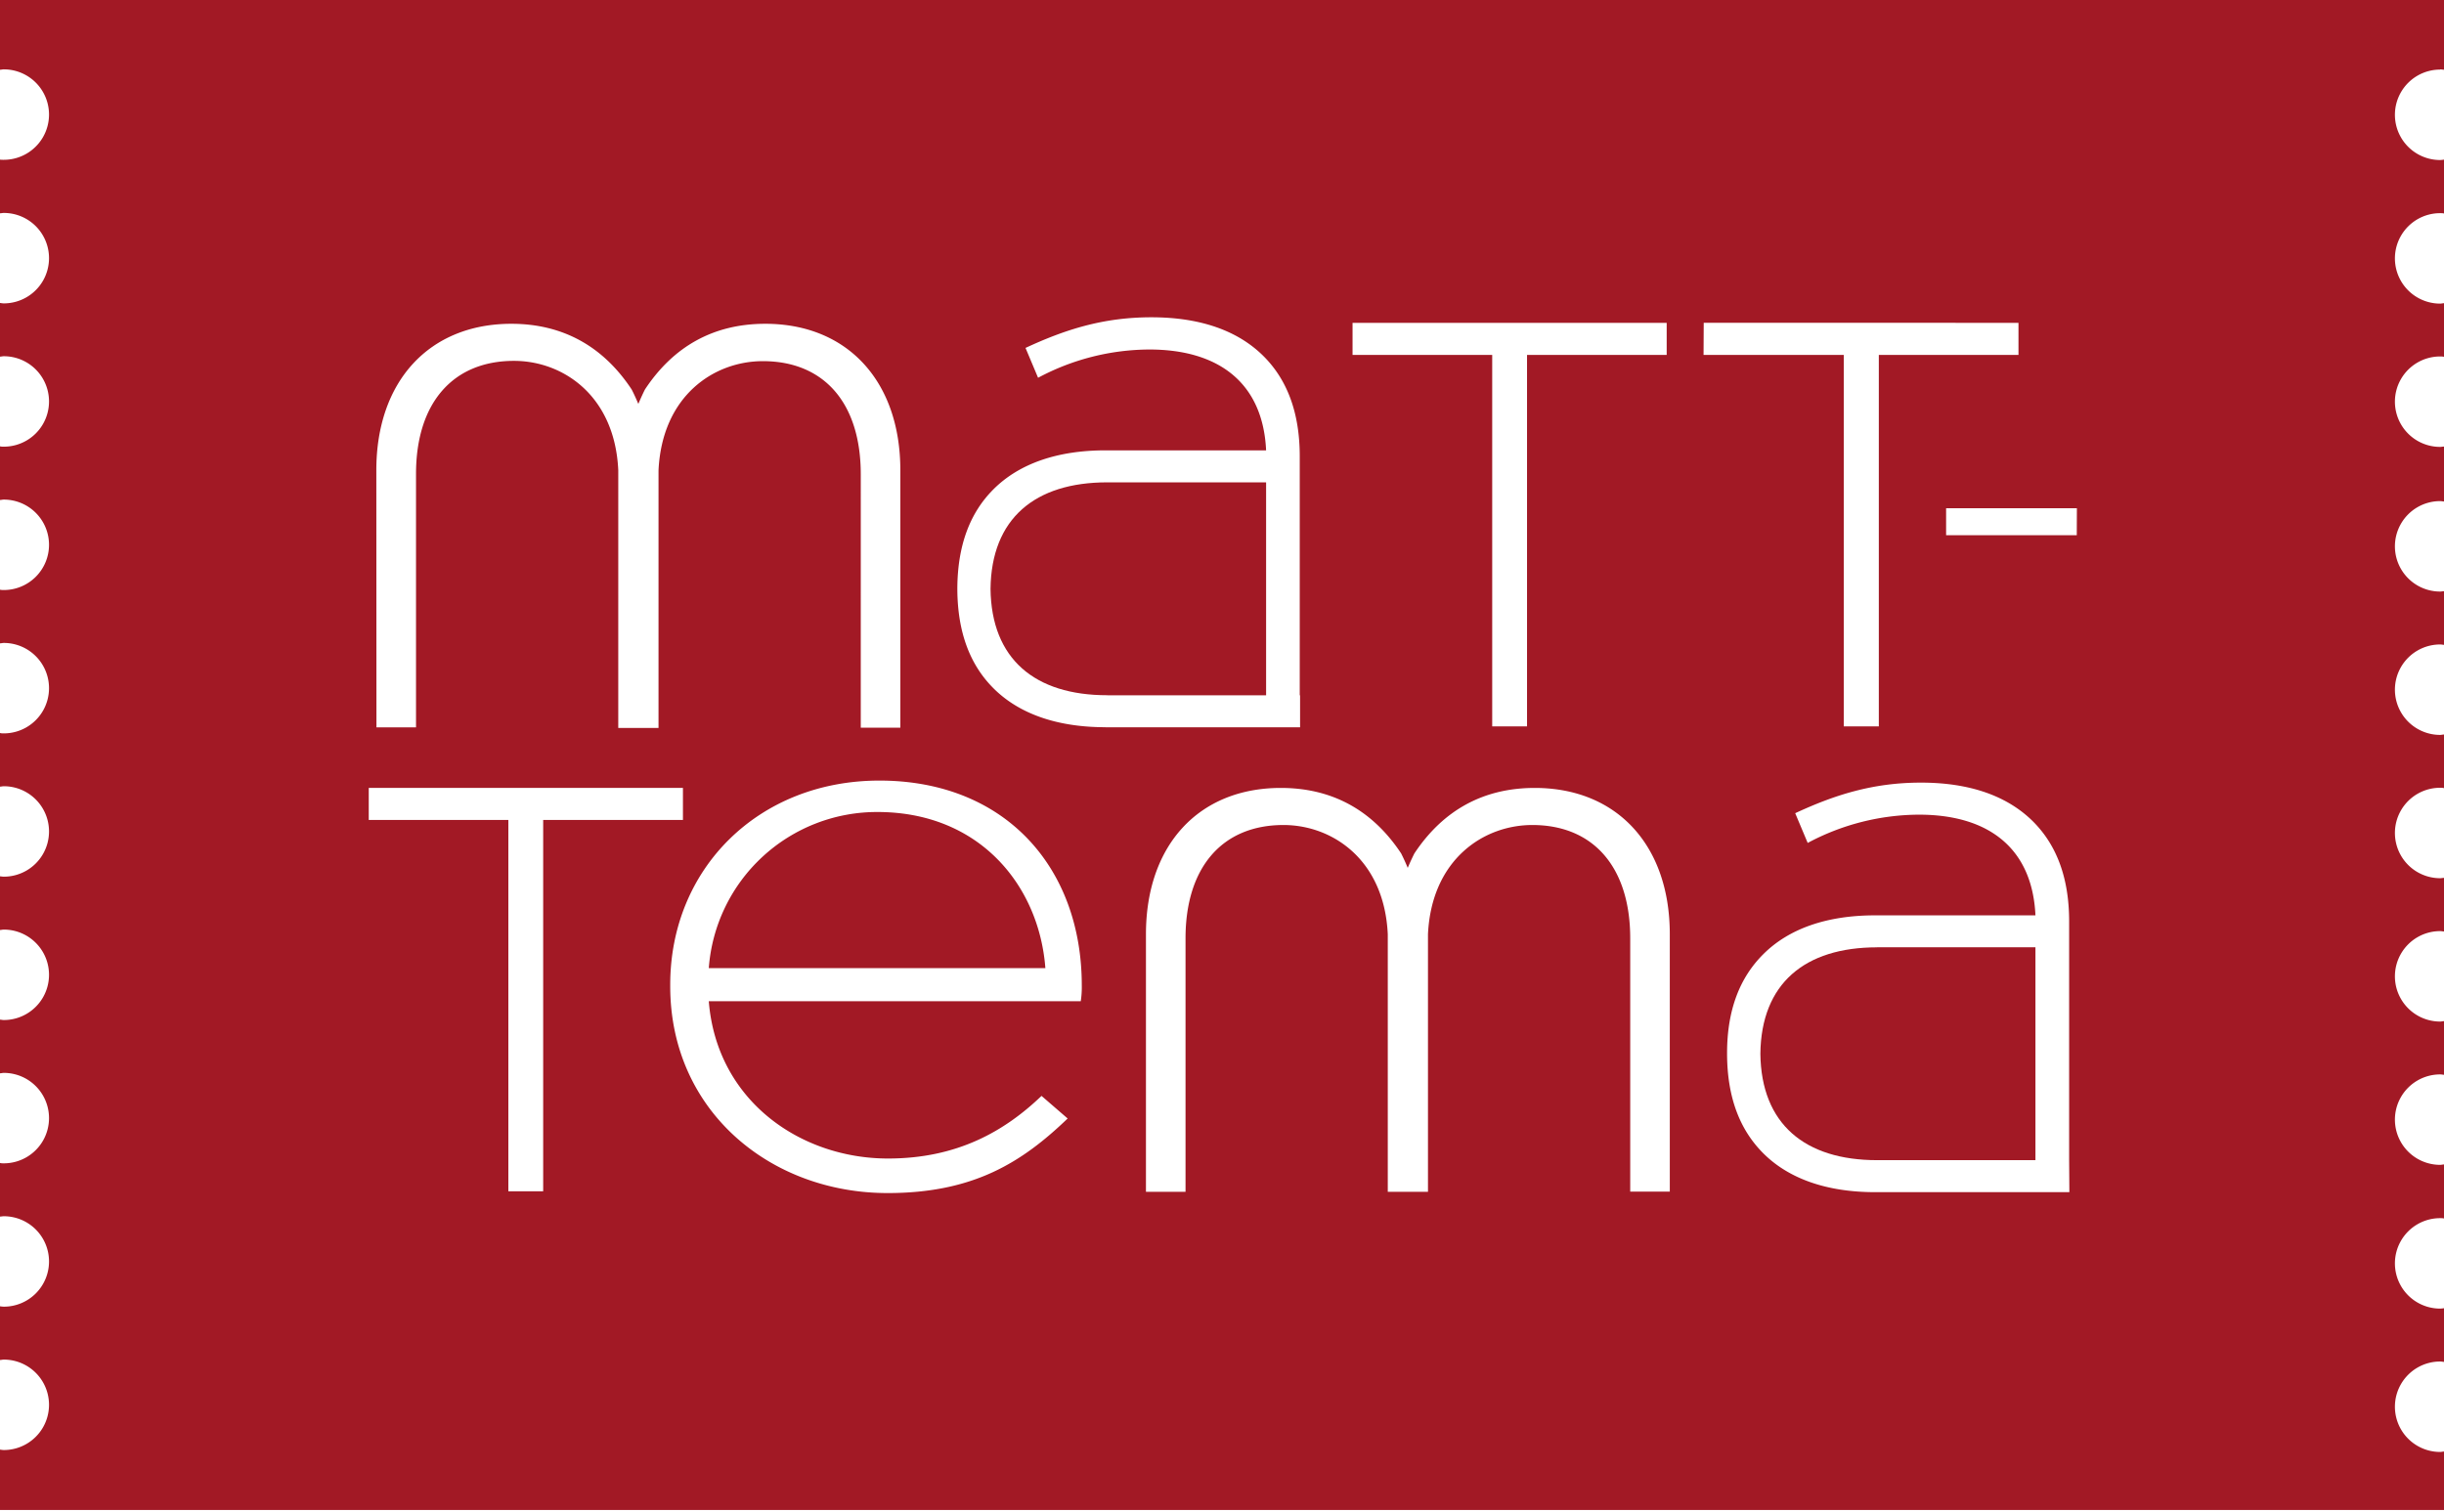
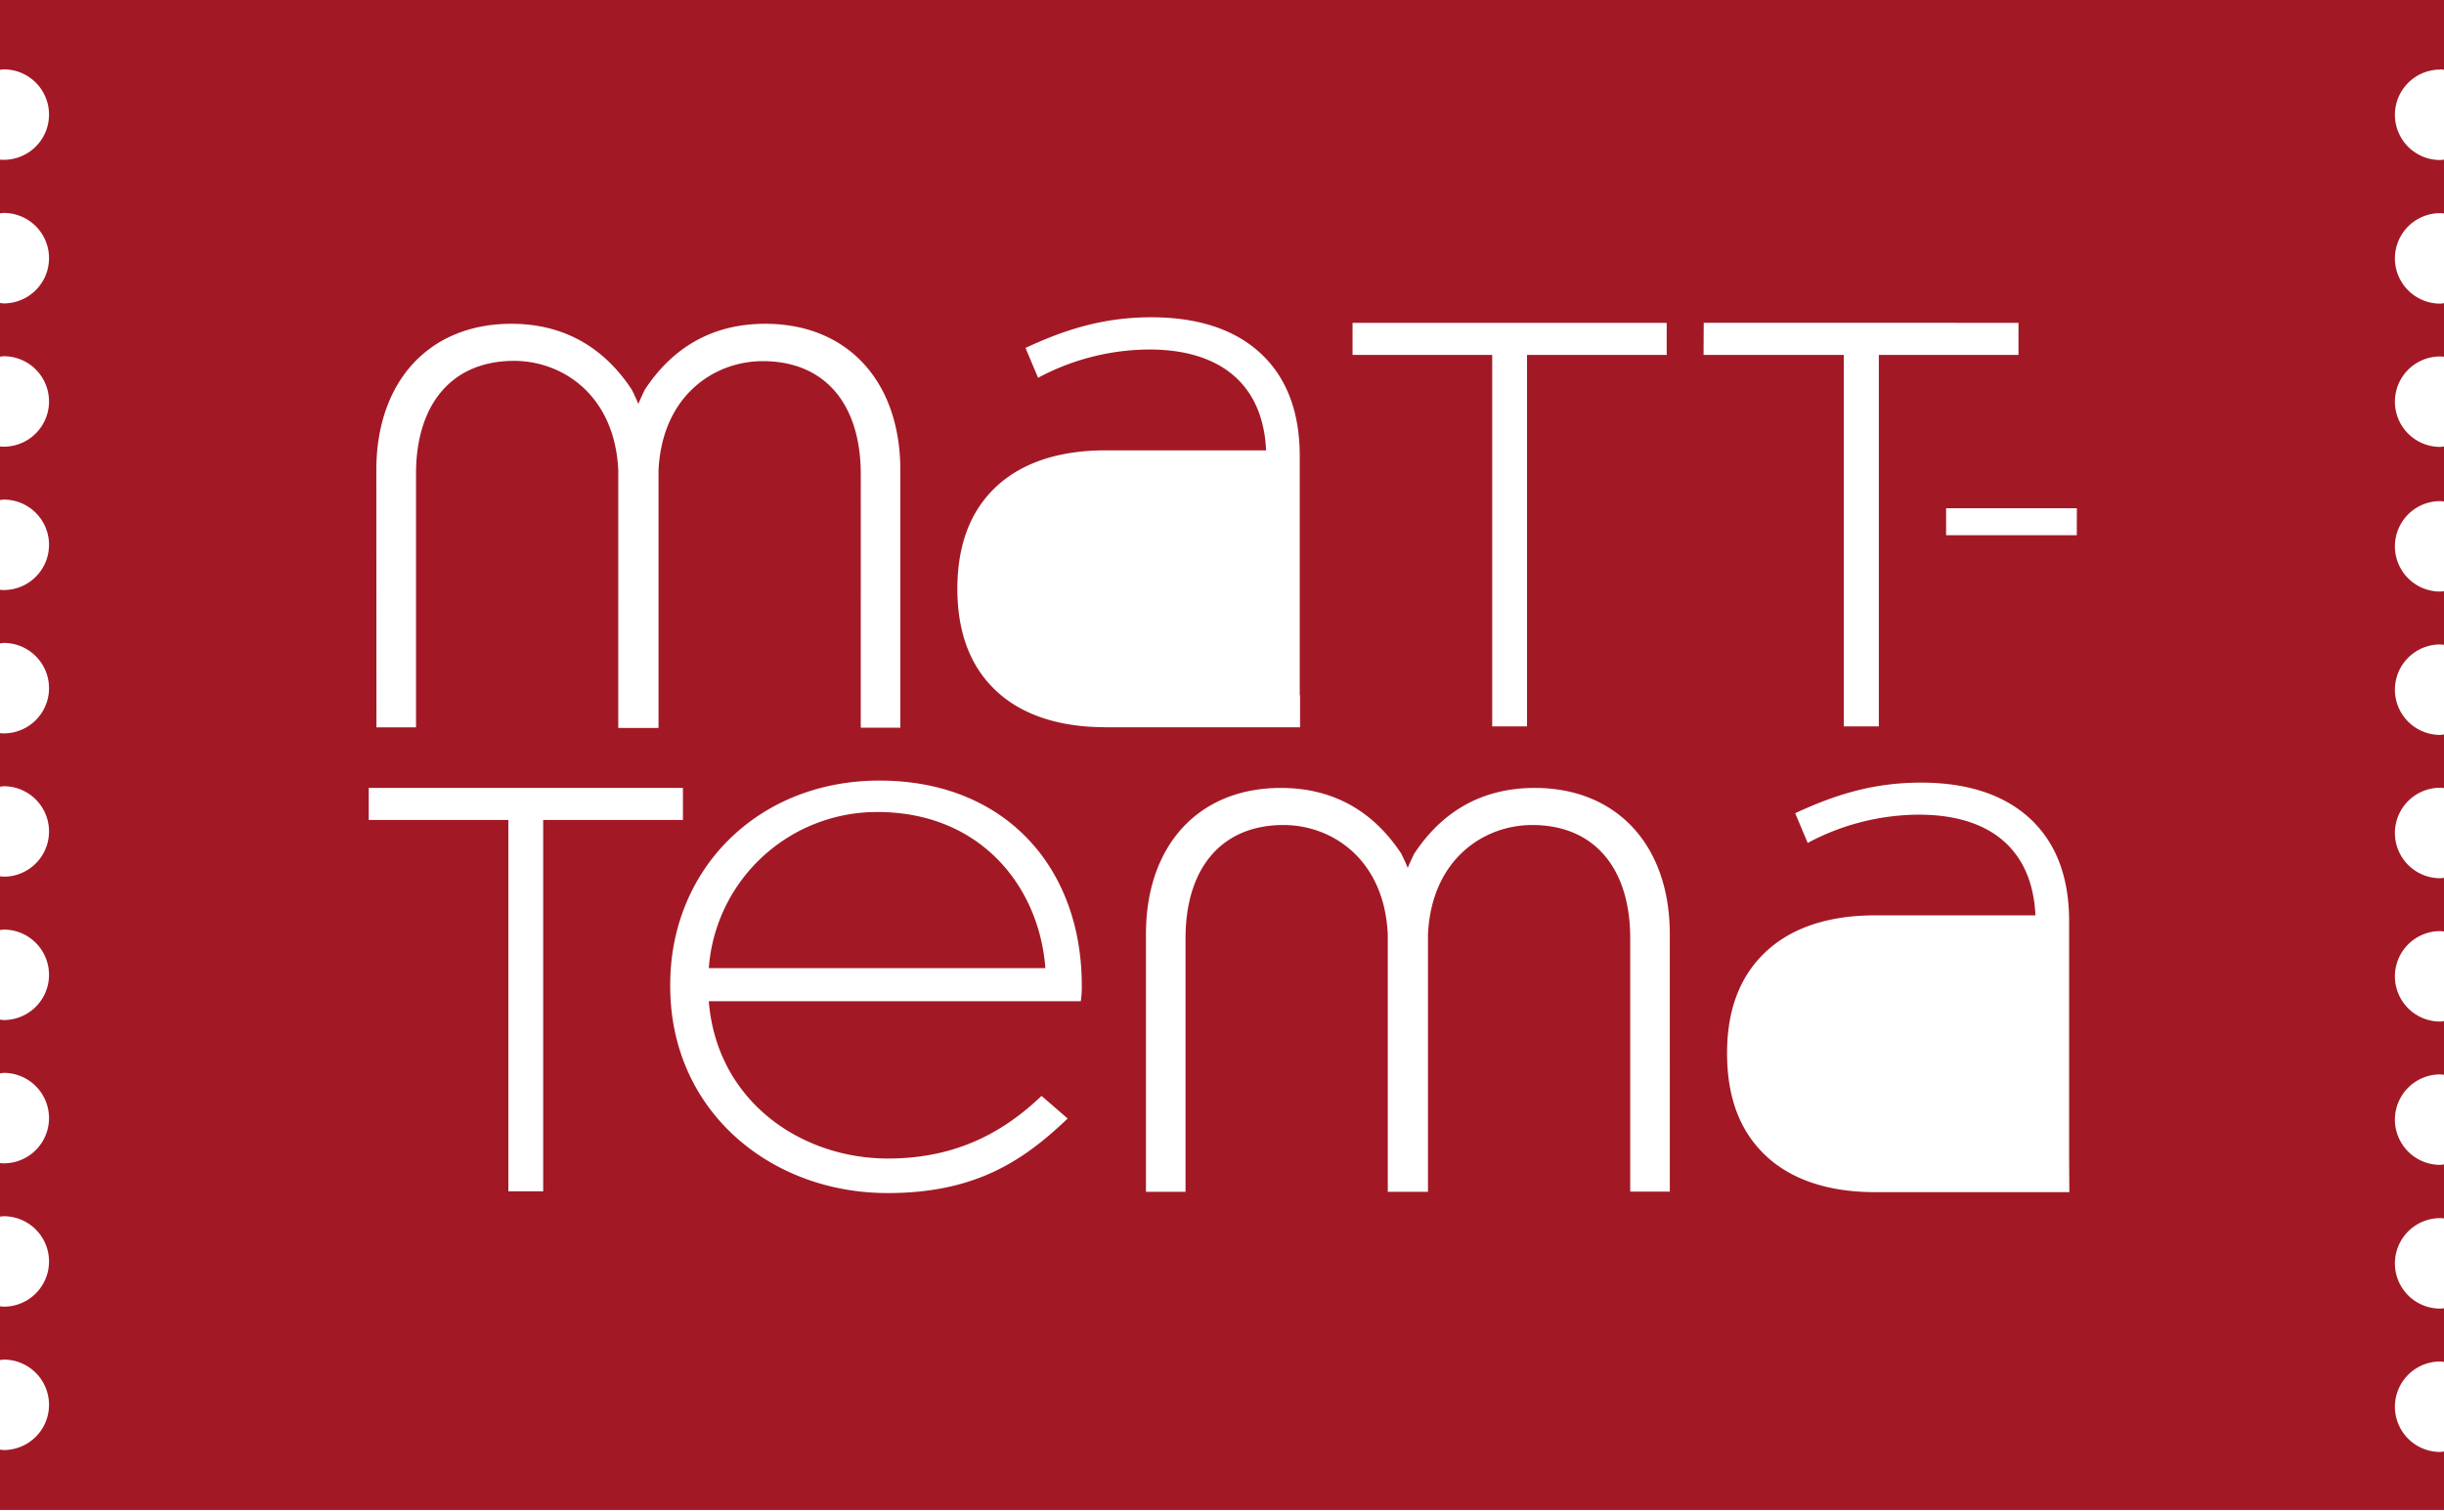
<svg xmlns="http://www.w3.org/2000/svg" id="Lager_1" data-name="Lager 1" viewBox="0 0 432.26 267.47">
  <defs>
    <style>.cls-1{fill:#a21925;}</style>
  </defs>
-   <path class="cls-1" d="M195.93,123h28V85.33h-28.1c-12.79,0-20.5,6.41-20.64,18.85.15,12.42,7.85,18.81,20.64,18.81Z" />
  <path class="cls-1" d="M155.2,143.65a29.82,29.82,0,0,0-29.84,27.62h59.53C183.8,156.77,173.35,143.65,155.2,143.65Z" />
-   <path class="cls-1" d="M332,167.59c-12.8,0-20.51,6.4-20.65,18.83.15,12.42,7.86,18.82,20.65,18.82h28V167.58H332Z" />
  <path class="cls-1" d="M431.58,12.27c.23,0,.45.06.68.07V0H0V12.34c.23,0,.44-.07.67-.07a8,8,0,0,1,0,16A5.08,5.08,0,0,1,0,28.24v9.49c.23,0,.44-.06.67-.06a8,8,0,0,1,0,16c-.23,0-.44-.05-.67-.07v9.49c.23,0,.44-.07.67-.07a8,8,0,0,1,0,16c-.23,0-.44,0-.67-.06v9.49c.23,0,.44-.07.67-.07a8,8,0,0,1,8,8,8,8,0,0,1-8,8c-.23,0-.44,0-.67-.06v9.49c.23,0,.44-.07.67-.07a8,8,0,0,1,0,16c-.23,0-.44,0-.67-.07v9.49c.23,0,.44-.07.67-.07a8,8,0,1,1,0,16c-.23,0-.44-.05-.67-.06v9.49c.23,0,.44-.07.67-.07a8,8,0,1,1,0,16c-.23,0-.44-.06-.67-.07v9.49c.23,0,.44-.07.67-.07a8,8,0,1,1,0,16c-.23,0-.44,0-.67-.07v9.49c.23,0,.44-.06.67-.06a8,8,0,0,1,8,8,8,8,0,0,1-8,8,5.08,5.08,0,0,1-.67-.07v9.5c.23,0,.44-.07.67-.07a8,8,0,0,1,0,16c-.23,0-.44-.05-.67-.07v10.68H432.26V256.79c-.23,0-.45.07-.68.07a8,8,0,1,1,0-16c.23,0,.45.05.68.07v-9.5a5.23,5.23,0,0,1-.68.07,8,8,0,1,1,0-16c.23,0,.45,0,.68.06V206c-.23,0-.45.07-.68.07a8,8,0,1,1,0-16c.23,0,.45.05.68.07v-9.49c-.23,0-.45.07-.68.07a8,8,0,1,1,0-16c.23,0,.45.05.68.07v-9.49c-.23,0-.45.06-.68.06a8,8,0,1,1,0-16c.23,0,.45,0,.68.07v-9.49c-.23,0-.45.07-.68.07a8,8,0,1,1,0-16c.23,0,.45.05.68.07v-9.49c-.23,0-.45.06-.68.06a8,8,0,1,1,0-16c.23,0,.45.05.68.07V79c-.23,0-.45.06-.68.06a8,8,0,1,1,0-16c.23,0,.45,0,.68.07V53.64c-.23,0-.45.07-.68.07a8,8,0,1,1,0-16c.23,0,.45,0,.68.06V28.24a5.23,5.23,0,0,1-.68.07,8,8,0,1,1,0-16ZM239.22,57.11h55.56v5.68h-24.7V128.5h-6.16V62.79h-24.7ZM66.56,83.18c0-15.74,9.37-25.9,23.88-25.9,9,0,16.19,3.91,21.28,11.62.43.83.81,1.69,1.18,2.55.37-.86.75-1.72,1.17-2.55,5.09-7.71,12.24-11.62,21.29-11.62,14.51,0,23.88,10.16,23.88,25.9v45.55h-7V83.89c0-12.56-6.47-20-17.32-20-8.61,0-17.82,6.08-18.45,19.33a.9.9,0,0,1,0,.16v45.4h-7.12V83.53c0-.07,0-.13,0-.2l0-.16c-.62-13.25-9.84-19.33-18.44-19.33-10.85,0-17.33,7.49-17.33,20v44.84h-7ZM96.07,210.75H89.91V145.06H65.22v-5.68h55.57v5.68H96.07Zm95.08-33.63H125.36c1.4,17.58,16.19,27.83,31.7,27.83,12.27,0,20.64-4.85,27.15-11.08l4.62,4c-8.07,7.75-16.64,13.19-31.84,13.19-20.79,0-38.45-14.58-38.45-36.59v-.28c0-20.48,15.57-36.1,37-36.1,22.19,0,35.79,15.34,35.79,36.24A16.31,16.31,0,0,1,191.15,177.12Zm4.36-48.47c-8.48,0-15.25-2.34-19.8-6.89-4.14-4.14-6.34-9.86-6.39-17.49h0v-.22h0c.05-7.63,2.25-13.35,6.39-17.49,4.55-4.55,11.32-6.89,19.8-6.89h28.42c-.54-11.76-8.17-17.84-20.66-17.84a42,42,0,0,0-19.67,5l-2.22-5.28c6.89-3.2,13.65-5.42,22.26-5.42s15.3,2.34,19.85,6.89c4.18,4.18,6.39,10,6.39,17.71V123h.06v5.66H195.51Zm99.82,82.16h-7V166c0-12.55-6.48-20.05-17.32-20.05-8.61,0-17.82,6.08-18.45,19.33l0,.16c0,.07,0,.13,0,.2v45.2h-7.11v-45.2c0-.07,0-.13,0-.2l0-.16c-.62-13.25-9.84-19.33-18.45-19.33-10.84,0-17.32,7.5-17.32,20.05v44.84h-7V165.26c0-15.74,9.34-25.87,23.85-25.87,9.05,0,16.19,3.91,21.28,11.58.42.83.81,1.69,1.17,2.56.37-.87.76-1.73,1.18-2.56,5.09-7.67,12.24-11.58,21.28-11.58,14.51,0,23.89,10.13,23.89,25.87Zm6-153.7H357v5.68h-24.7V128.5H326.1V62.79H301.3ZM366,210.9H331.64c-8.48,0-15.25-2.34-19.79-6.89-4.14-4.15-6.35-9.86-6.39-17.49h0s0-.06,0-.09,0-.09,0-.13h0c0-7.63,2.25-13.35,6.39-17.48,4.55-4.56,11.31-6.89,19.79-6.89H360c-.54-11.77-8.16-17.81-20.6-17.81a42,42,0,0,0-19.68,5l-2.21-5.26c6.88-3.19,13.65-5.41,22.25-5.41s15.25,2.34,19.8,6.86c4.19,4.18,6.4,10,6.4,17.7v42.22h0Zm1.31-116.22H344.2V89.91h23.13Z" />
</svg>